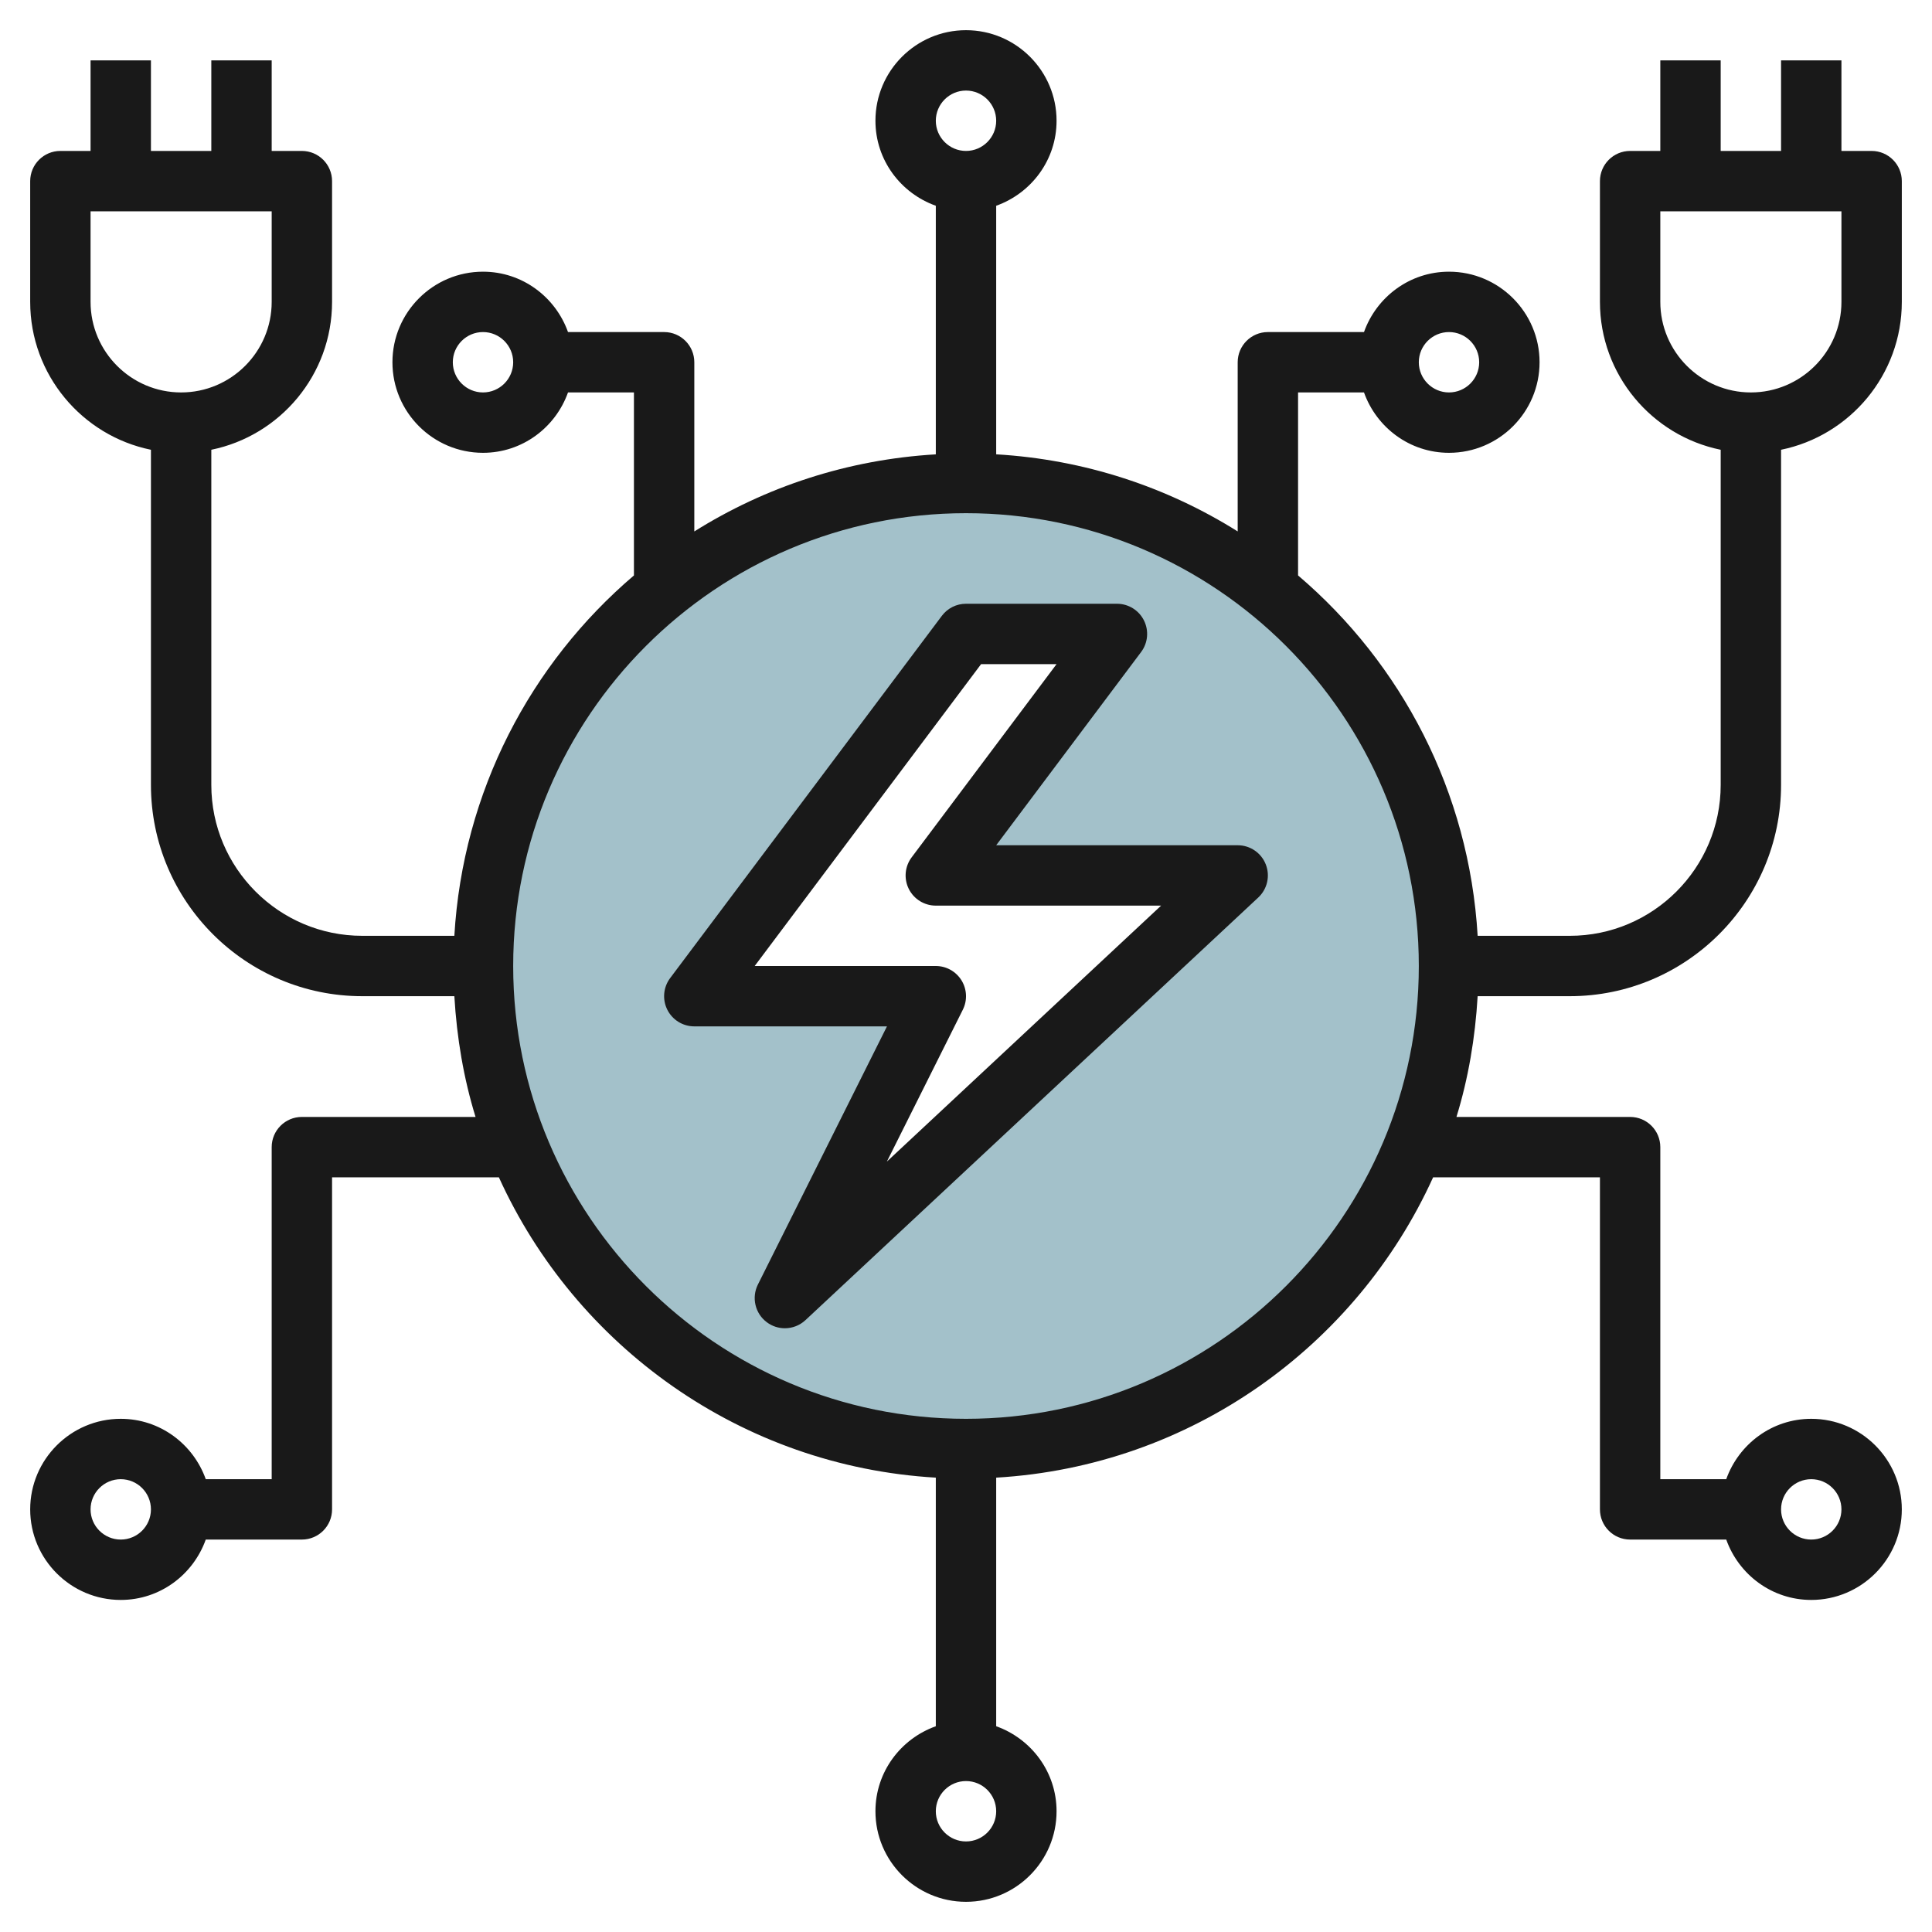
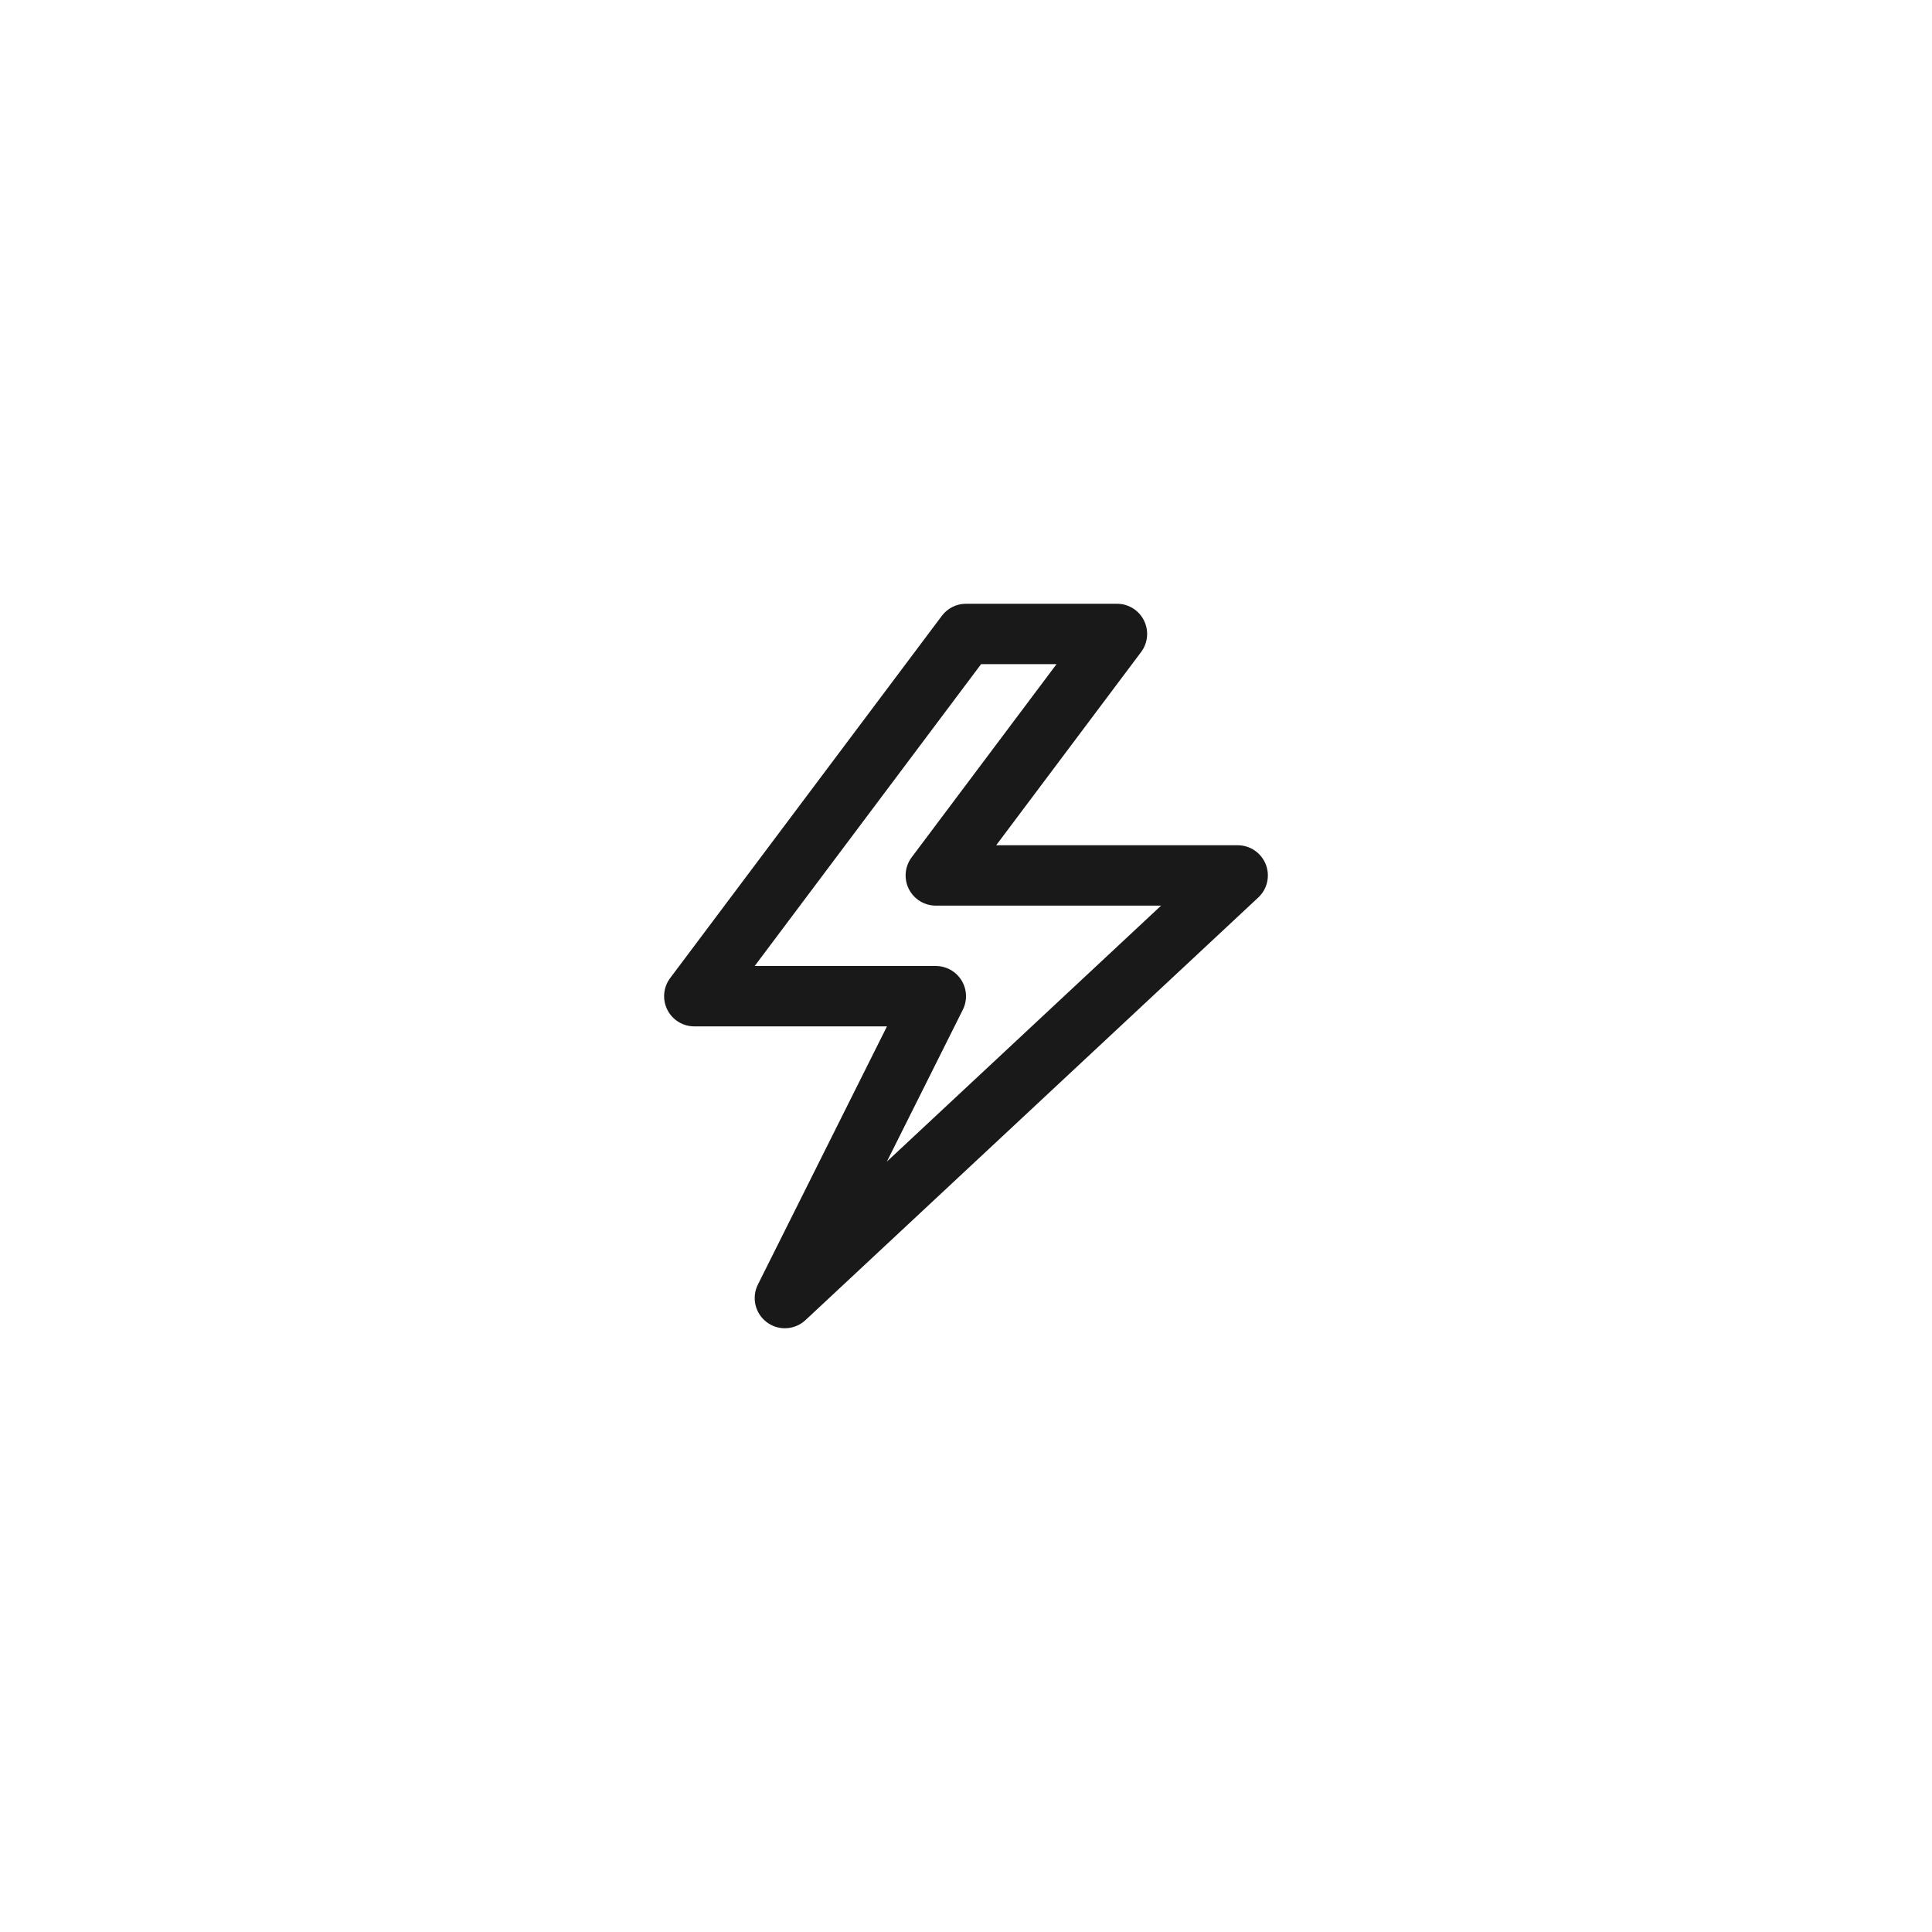
<svg xmlns="http://www.w3.org/2000/svg" id="Layer_3" enable-background="new 0 0 64 64" height="512" viewBox="0 0 64 64" width="512">
  <g>
-     <path d="m32 16c-8.837 0-16 7.163-16 16s7.163 16 16 16 16-7.163 16-16-7.163-16-16-16zm-6 27 5-10h-8l9-12h5l-6 8h10z" fill="#a3c1ca" />
    <g fill="#191919">
      <path d="m41 28h-8l4.8-6.4c.228-.303.264-.708.095-1.047s-.516-.553-.895-.553h-5c-.315 0-.611.148-.8.4l-9 12c-.228.303-.264.708-.095 1.047s.516.553.895.553h6.382l-4.276 8.553c-.216.433-.092.959.296 1.248.178.134.388.199.598.199.246 0 .491-.091.682-.269l15-14c.3-.28.399-.715.248-1.098-.15-.382-.519-.633-.93-.633zm-11.621 10.479 2.516-5.031c.155-.31.138-.678-.044-.973-.183-.295-.504-.475-.851-.475h-6l7.5-10h2.5l-4.8 6.4c-.228.303-.264.708-.095 1.047s.516.553.895.553h7.463z" />
-       <path d="m52 33c3.86 0 7-3.14 7-7v-11.101c2.279-.465 4-2.484 4-4.899v-4c0-.552-.448-1-1-1h-1v-3h-2v3h-2v-3h-2v3h-1c-.552 0-1 .448-1 1v4c0 2.414 1.721 4.434 4 4.899v11.101c0 2.757-2.243 5-5 5h-3.051c-.28-4.773-2.523-9.021-5.949-11.938v-6.062h2.184c.414 1.161 1.514 2 2.816 2 1.654 0 3-1.346 3-3s-1.346-3-3-3c-1.302 0-2.402.839-2.816 2h-3.184c-.552 0-1 .448-1 1v5.604c-2.347-1.473-5.073-2.382-8-2.554v-8.234c1.161-.414 2-1.514 2-2.816 0-1.654-1.346-3-3-3s-3 1.346-3 3c0 1.302.839 2.402 2 2.816v8.235c-2.927.172-5.653 1.081-8 2.554v-5.605c0-.552-.448-1-1-1h-3.184c-.414-1.161-1.514-2-2.816-2-1.654 0-3 1.346-3 3s1.346 3 3 3c1.302 0 2.402-.839 2.816-2h2.184v6.062c-3.426 2.917-5.67 7.165-5.949 11.938h-3.051c-2.757 0-5-2.243-5-5v-11.101c2.279-.465 4-2.484 4-4.899v-4c0-.552-.448-1-1-1h-1v-3h-2v3h-2v-3h-2v3h-1c-.552 0-1 .448-1 1v4c0 2.414 1.721 4.434 4 4.899v11.101c0 3.86 3.14 7 7 7h3.051c.081 1.382.309 2.725.702 4h-5.753c-.552 0-1 .447-1 1v11h-2.184c-.414-1.161-1.514-2-2.816-2-1.654 0-3 1.346-3 3s1.346 3 3 3c1.302 0 2.402-.839 2.816-2h3.184c.552 0 1-.447 1-1v-11h5.526c2.543 5.599 8.028 9.572 14.474 9.949v8.235c-1.161.414-2 1.514-2 2.816 0 1.654 1.346 3 3 3s3-1.346 3-3c0-1.302-.839-2.402-2-2.816v-8.235c6.446-.378 11.931-4.35 14.474-9.949h5.526v11c0 .553.448 1 1 1h3.184c.414 1.161 1.514 2 2.816 2 1.654 0 3-1.346 3-3s-1.346-3-3-3c-1.302 0-2.402.839-2.816 2h-2.184v-11c0-.553-.448-1-1-1h-5.753c.393-1.275.621-2.618.702-4zm3-23v-3h6v3c0 1.654-1.346 3-3 3s-3-1.346-3-3zm-7 1c.551 0 1 .449 1 1s-.449 1-1 1-1-.449-1-1 .449-1 1-1zm-32 2c-.551 0-1-.449-1-1s.449-1 1-1 1 .449 1 1-.449 1-1 1zm-13-3v-3h6v3c0 1.654-1.346 3-3 3s-3-1.346-3-3zm1 41c-.551 0-1-.448-1-1s.449-1 1-1 1 .448 1 1-.449 1-1 1zm56-2c.551 0 1 .448 1 1s-.449 1-1 1-1-.448-1-1 .449-1 1-1zm-28-46c.551 0 1 .449 1 1s-.449 1-1 1-1-.449-1-1 .449-1 1-1zm0 58c-.551 0-1-.448-1-1s.449-1 1-1 1 .448 1 1-.449 1-1 1zm0-14c-8.271 0-15-6.729-15-15s6.729-15 15-15 15 6.729 15 15-6.729 15-15 15z" />
    </g>
  </g>
</svg>